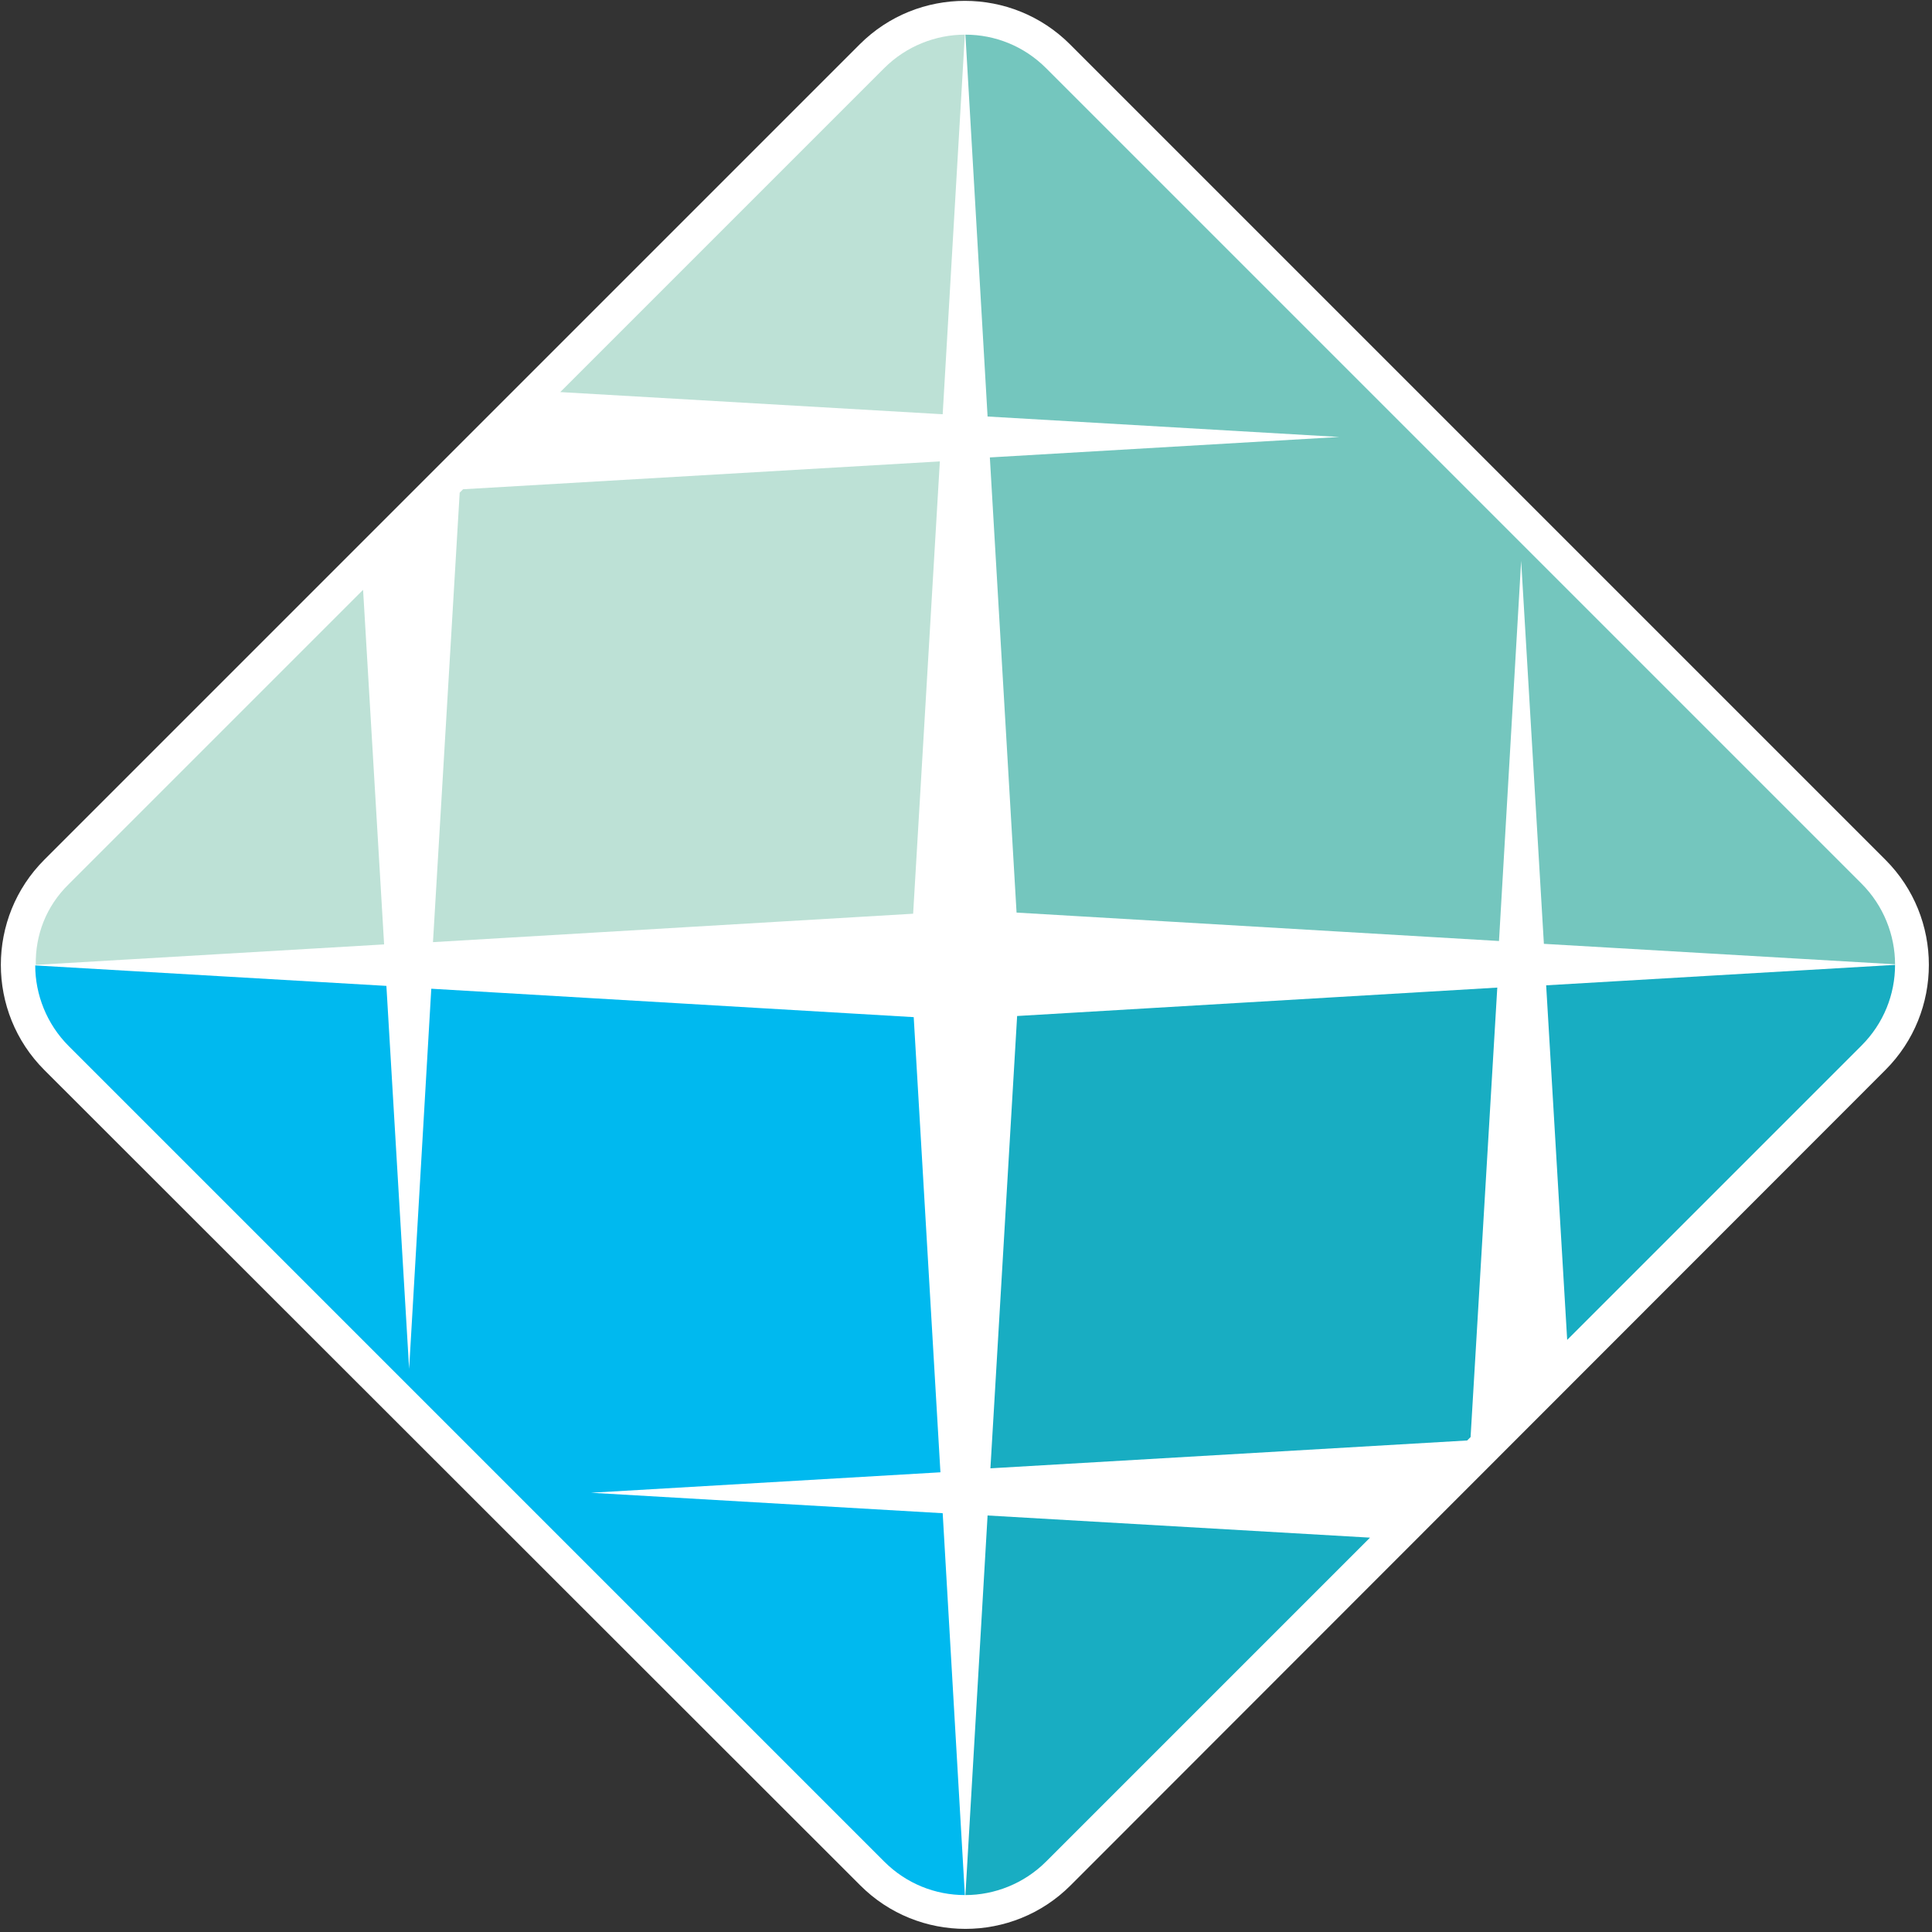
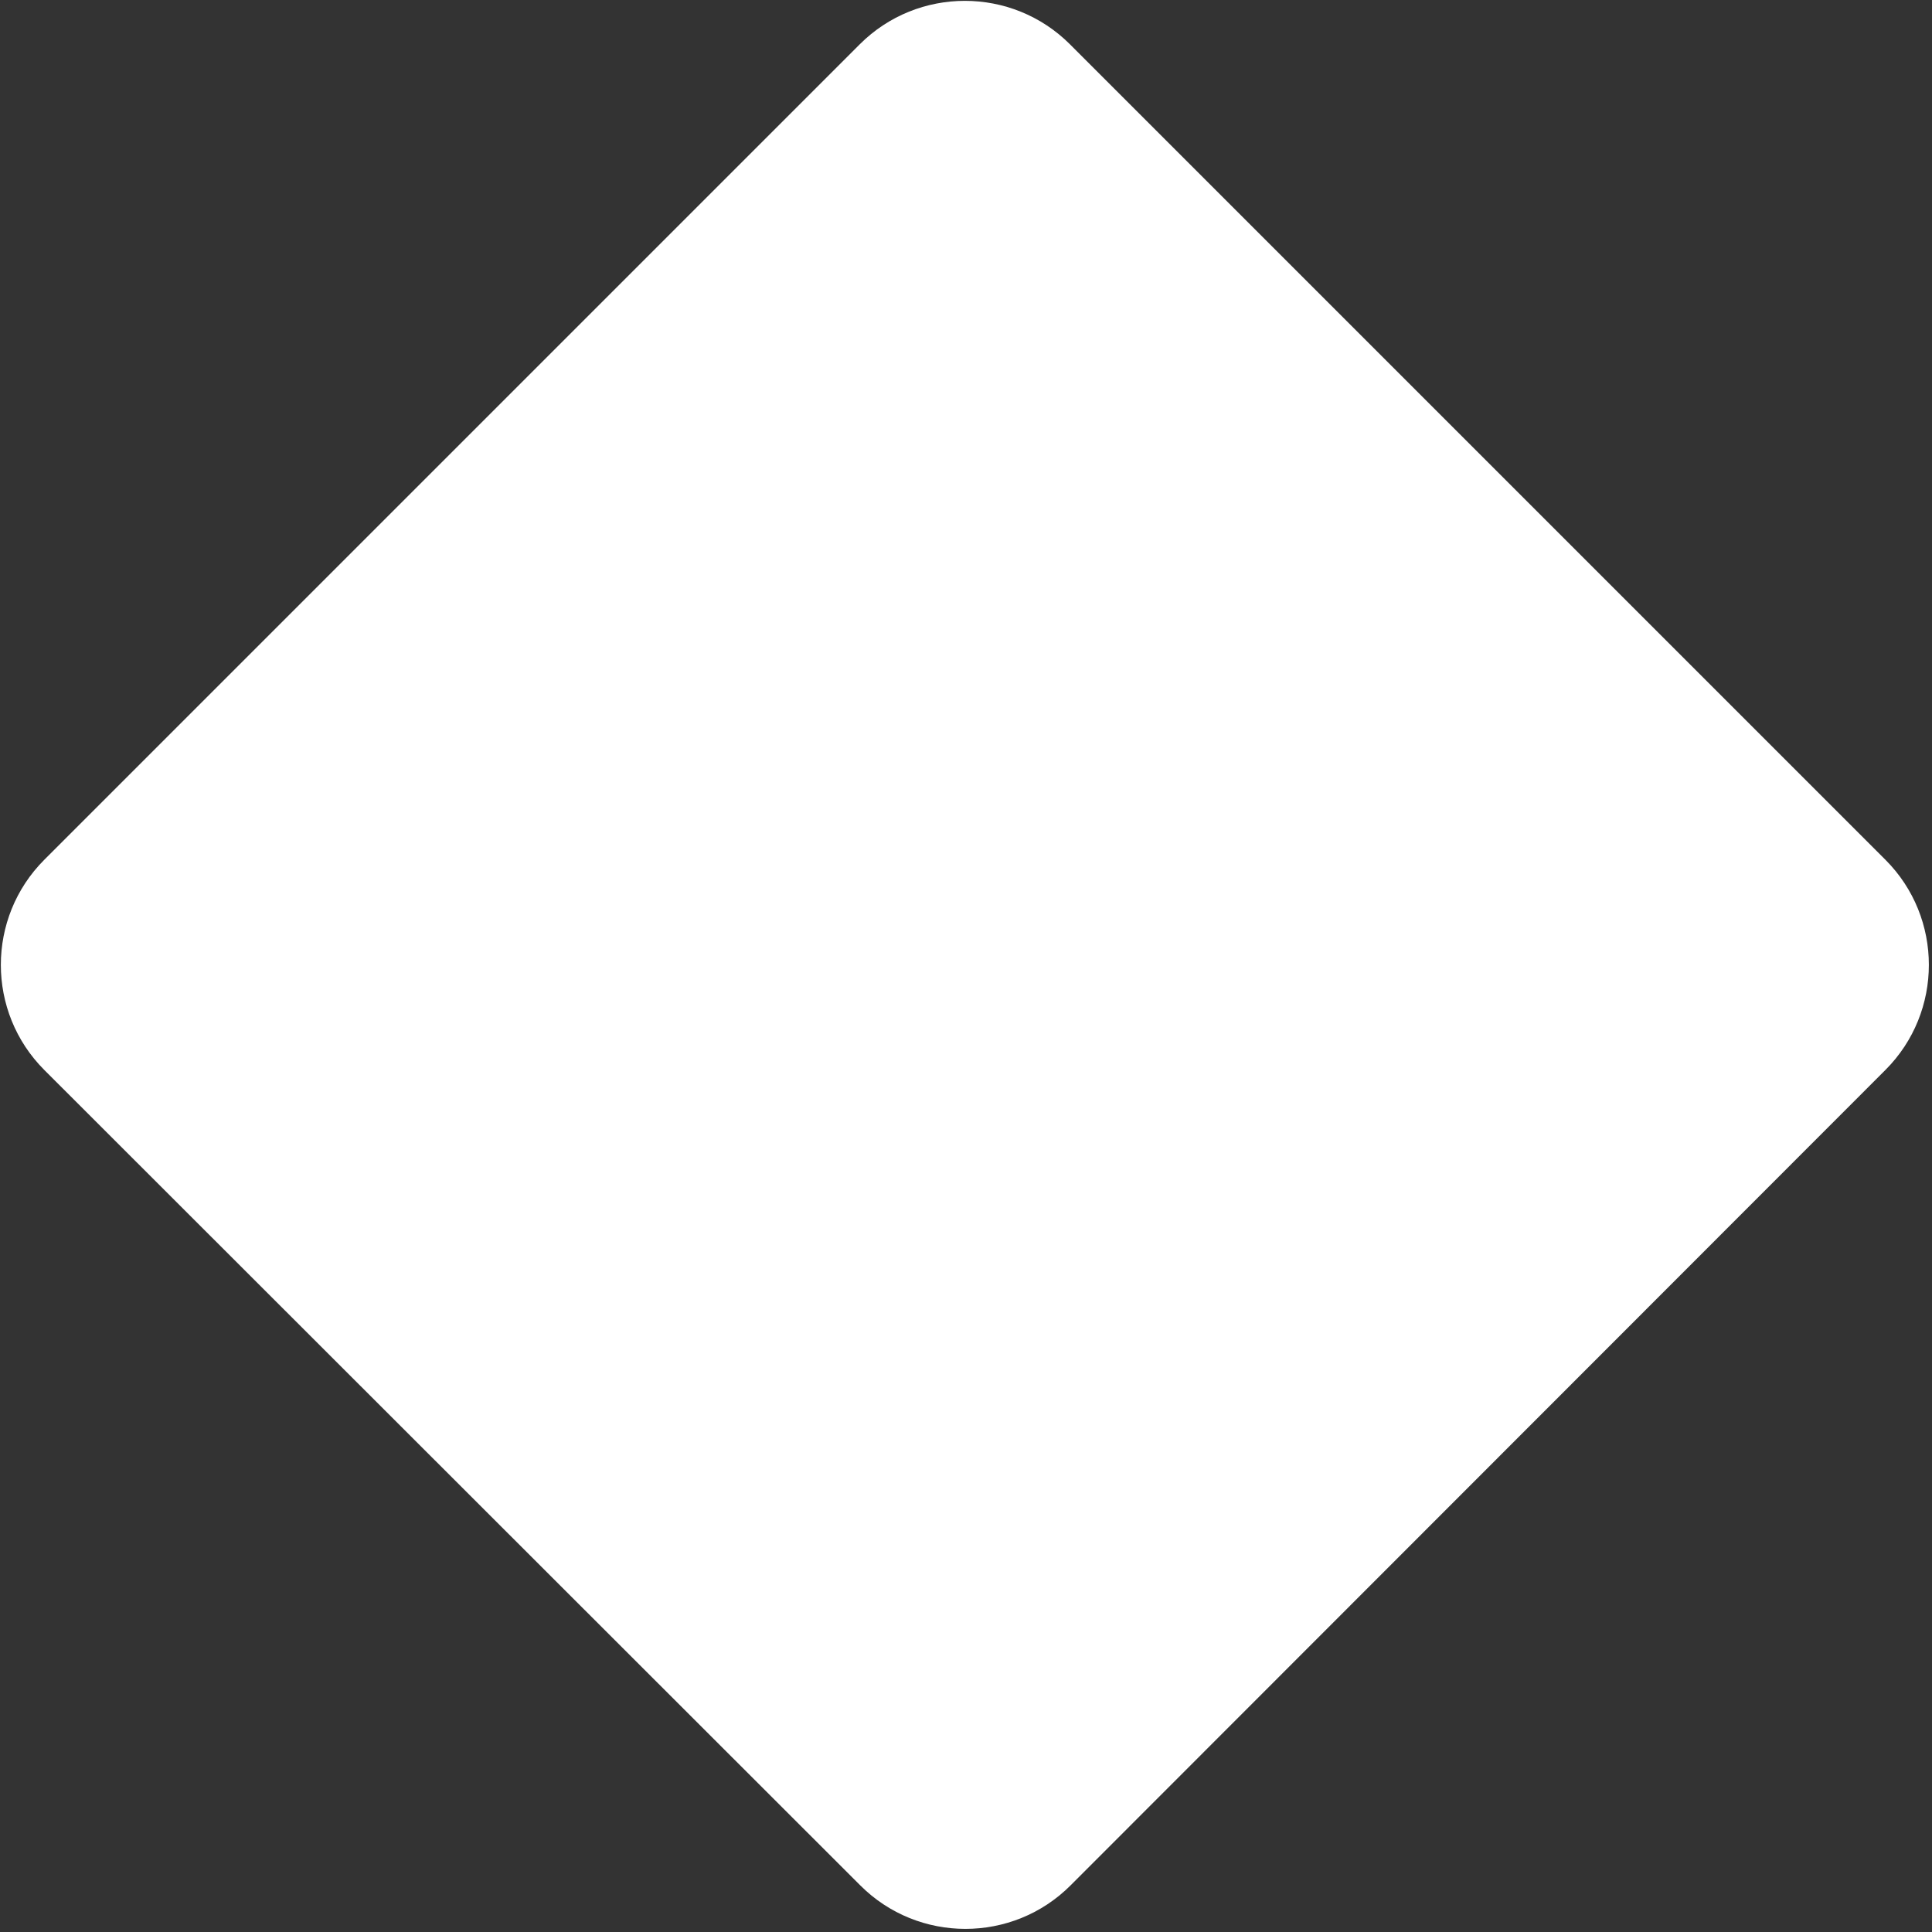
<svg xmlns="http://www.w3.org/2000/svg" version="1.1" width="340" height="340">
  <rect width="100%" height="100%" fill="#333333" stroke="none" />
  <svg width="340" height="340" viewBox="0 0 340 340" fill="none">
    <g clip-path="url(#clip0_4863_23636)">
      <path d="M7.798 151.3L151.298 7.8C161.498 -2.4 178.098 -2.4 188.298 7.8L331.798 151.3C341.998 161.5 341.998 178.1 331.798 188.3L188.398 331.8C178.198 342 161.598 342 151.398 331.8L7.798 188.3C-2.402 178.1 -2.402 161.5 7.798 151.3Z" fill="white" />
-       <path d="M169.799 333.5C164.599 333.5 159.499 331.5 155.599 327.6L12.099 184.1C8.199 180.2 6.199 175 6.199 169.9L67.999 173.5L71.999 240.9L75.899 174L160.799 179L165.499 259.1L103.999 262.7L165.899 266.3L169.799 333.5Z" fill="#00B9EF" />
-       <path d="M258.798 252.9L258.198 253.5L174.298 258.4L178.998 178.8L263.498 173.8L258.798 252.9ZM333.498 169.8C333.498 175 331.498 180.1 327.598 184L275.798 235.8L272.098 173.4L333.498 169.8ZM241.098 270.6L184.098 327.6C180.198 331.5 174.998 333.5 169.898 333.5L173.798 266.7L241.098 270.6Z" fill="#18ADC2" />
-       <path d="M169.898 6.1C175.098 6.1 180.198 8.1 184.098 12L327.598 155.5C331.498 159.4 333.498 164.6 333.498 169.7L271.698 166.1L267.698 98.7L263.798 165.6L178.898 160.6L174.198 80.5L235.698 76.9L173.798 73.3L169.898 6.1Z" fill="#74C6BE" />
-       <path d="M98.597 69L155.597 12C159.497 8.1 164.697 6.1 169.797 6.1L165.897 72.9L98.597 69ZM80.897 86.7L81.497 86.1L165.397 81.2L160.697 160.8L76.197 165.8L80.897 86.7ZM12.097 155.6L63.897 103.8L67.597 166.2L6.297 169.8C6.197 164.6 8.097 159.5 12.097 155.6Z" fill="#BDE1D6" />
    </g>
    <defs>
      <clipPath id="SvgjsClipPath1017">
        <rect width="340" height="340" fill="white" />
      </clipPath>
    </defs>
  </svg>
  <style>@media (prefers-color-scheme: light) { :root { filter: none; } }
@media (prefers-color-scheme: dark) { :root { filter: none; } }
</style>
</svg>